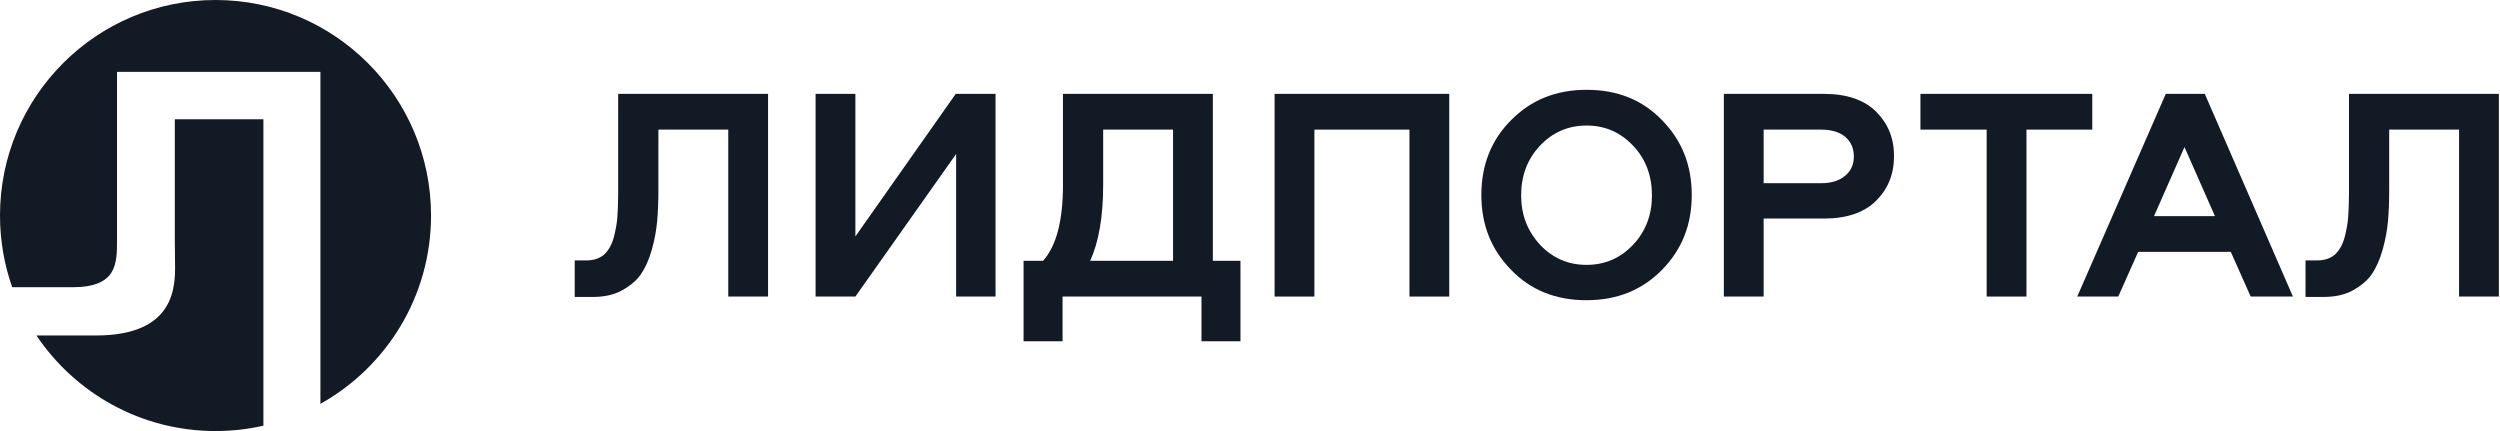
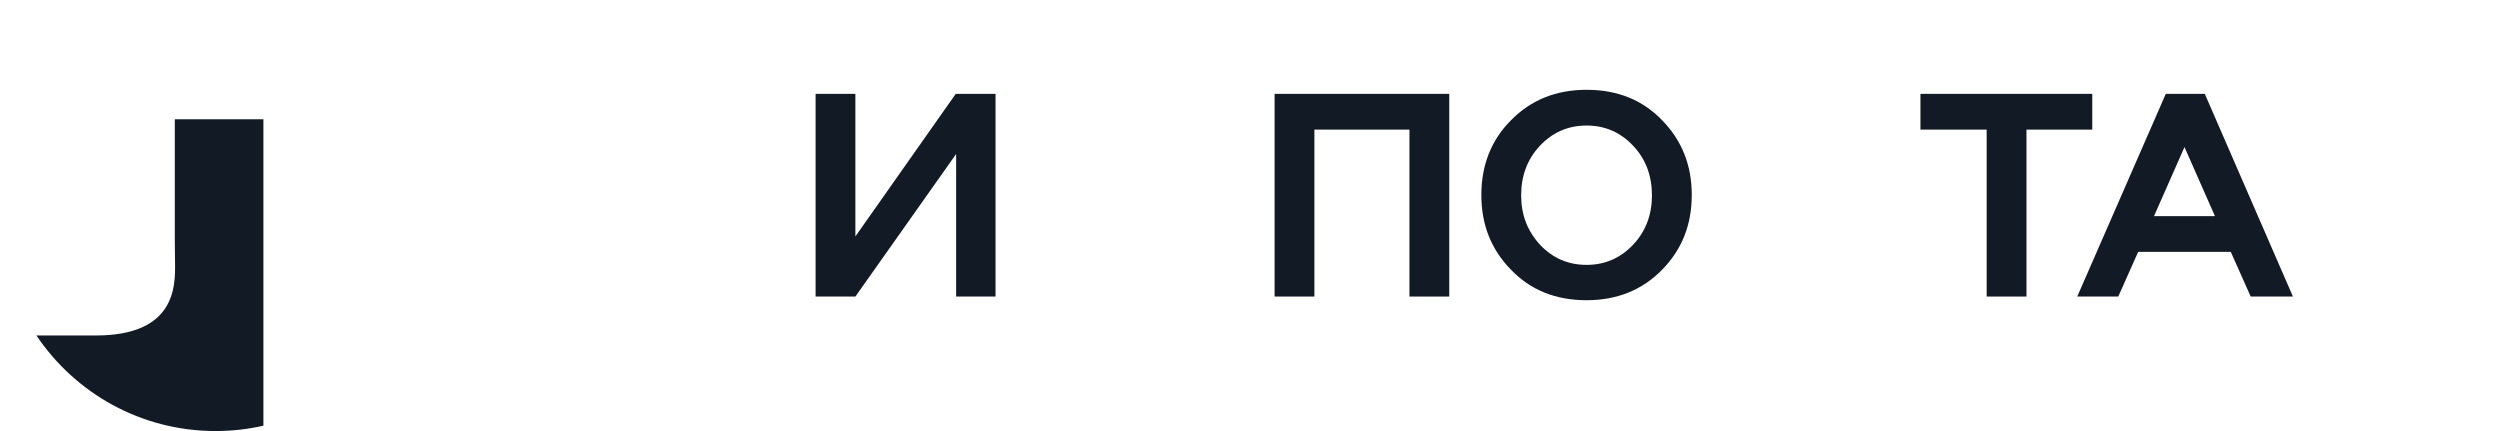
<svg xmlns="http://www.w3.org/2000/svg" width="174" height="30" viewBox="0 0 174 30" fill="none">
-   <path d="M30 15C30 20.634 26.894 25.543 22.301 28.107V5H8.144V16.721C8.144 18.35 8.144 19.991 5.05 19.991H0.85C0.3 18.43 0 16.75 0 15C0 6.716 6.716 0 15 0C23.284 0 30 6.716 30 15Z" fill="#121A26" />
  <path d="M18.333 8.3V29.628C17.261 29.872 16.146 30 15 30C9.806 30 5.229 27.361 2.537 23.35H6.667C12.166 23.35 12.208 19.991 12.183 18.35C12.175 17.8 12.175 17.725 12.175 17.622C12.175 17.518 12.175 17.386 12.166 16.721V8.3H18.333Z" fill="#121A26" />
-   <path d="M43.025 6.533H53.457V20.64H50.687V9.021H45.824V13.233C45.824 14.053 45.796 14.76 45.739 15.382C45.683 16.004 45.569 16.654 45.372 17.361C45.174 18.067 44.919 18.633 44.608 19.085C44.297 19.538 43.845 19.905 43.279 20.216C42.714 20.527 42.035 20.668 41.244 20.668H40V18.124H40.82C41.329 18.124 41.725 17.983 42.035 17.728C42.346 17.445 42.573 17.05 42.714 16.541C42.855 16.004 42.94 15.523 42.968 15.099C42.997 14.675 43.025 14.11 43.025 13.431V6.533Z" fill="#121A26" />
  <path d="M69.317 20.64H66.547V10.717L59.535 20.64H56.765V6.533H59.535V16.456L66.519 6.533H69.289V20.64H69.317Z" fill="#121A26" />
-   <path d="M73.982 6.533H84.414V18.152H86.337V23.75H83.623V20.64H73.954V23.75H71.24V18.152H72.597C73.53 17.106 73.982 15.353 73.982 12.866V6.533ZM76.781 9.021V12.837C76.781 15.099 76.47 16.852 75.876 18.152H81.644V9.021H76.781Z" fill="#121A26" />
  <path d="M100.868 20.64H98.098V9.021H91.482V20.64H88.712V6.533H100.868V20.64Z" fill="#121A26" />
  <path d="M115.683 18.774C114.297 20.188 112.544 20.895 110.424 20.895C108.275 20.895 106.523 20.188 105.166 18.774C103.78 17.361 103.102 15.636 103.102 13.572C103.102 11.508 103.78 9.756 105.166 8.37C106.551 6.957 108.304 6.25 110.424 6.25C112.573 6.25 114.326 6.957 115.683 8.37C117.068 9.784 117.746 11.508 117.746 13.572C117.746 15.636 117.068 17.361 115.683 18.774ZM107.173 17.021C108.049 17.954 109.124 18.435 110.424 18.435C111.725 18.435 112.799 17.954 113.675 17.021C114.552 16.088 114.976 14.929 114.976 13.601C114.976 12.243 114.552 11.084 113.675 10.152C112.799 9.219 111.725 8.738 110.424 8.738C109.124 8.738 108.049 9.219 107.173 10.152C106.297 11.084 105.872 12.243 105.872 13.601C105.872 14.929 106.297 16.06 107.173 17.021Z" fill="#121A26" />
-   <path d="M131.825 10.858C131.825 12.13 131.401 13.148 130.582 13.968C129.762 14.788 128.546 15.212 126.935 15.212H122.75V20.64H119.98V6.533H126.935C128.546 6.533 129.762 6.957 130.582 7.777C131.401 8.597 131.825 9.614 131.825 10.858ZM122.75 9.021V12.752H126.737C127.443 12.752 128.009 12.583 128.405 12.243C128.829 11.904 129.027 11.452 129.027 10.886C129.027 10.321 128.829 9.869 128.433 9.529C128.037 9.19 127.472 9.021 126.737 9.021H122.75Z" fill="#121A26" />
  <path d="M133.635 6.533H145.622V9.021H141.042V20.64H138.271V9.021H133.663V6.533H133.635Z" fill="#121A26" />
  <path d="M153.453 6.533L159.588 20.64H156.648L155.262 17.53H148.817L147.431 20.64H144.576L150.739 6.533H153.453ZM152.04 10.236L149.919 15.042H154.16L152.04 10.236Z" fill="#121A26" />
-   <path d="M163.49 6.533H173.922V20.64H171.151V9.021H166.288V13.233C166.288 14.053 166.26 14.76 166.204 15.382C166.147 16.004 166.034 16.654 165.836 17.361C165.638 18.067 165.384 18.633 165.073 19.085C164.762 19.538 164.309 19.905 163.744 20.216C163.179 20.527 162.5 20.668 161.708 20.668H160.464V18.124H161.284C161.793 18.124 162.189 17.983 162.5 17.728C162.811 17.445 163.037 17.05 163.179 16.541C163.32 16.004 163.405 15.523 163.433 15.099C163.461 14.675 163.49 14.11 163.49 13.431V6.533Z" fill="#121A26" />
</svg>